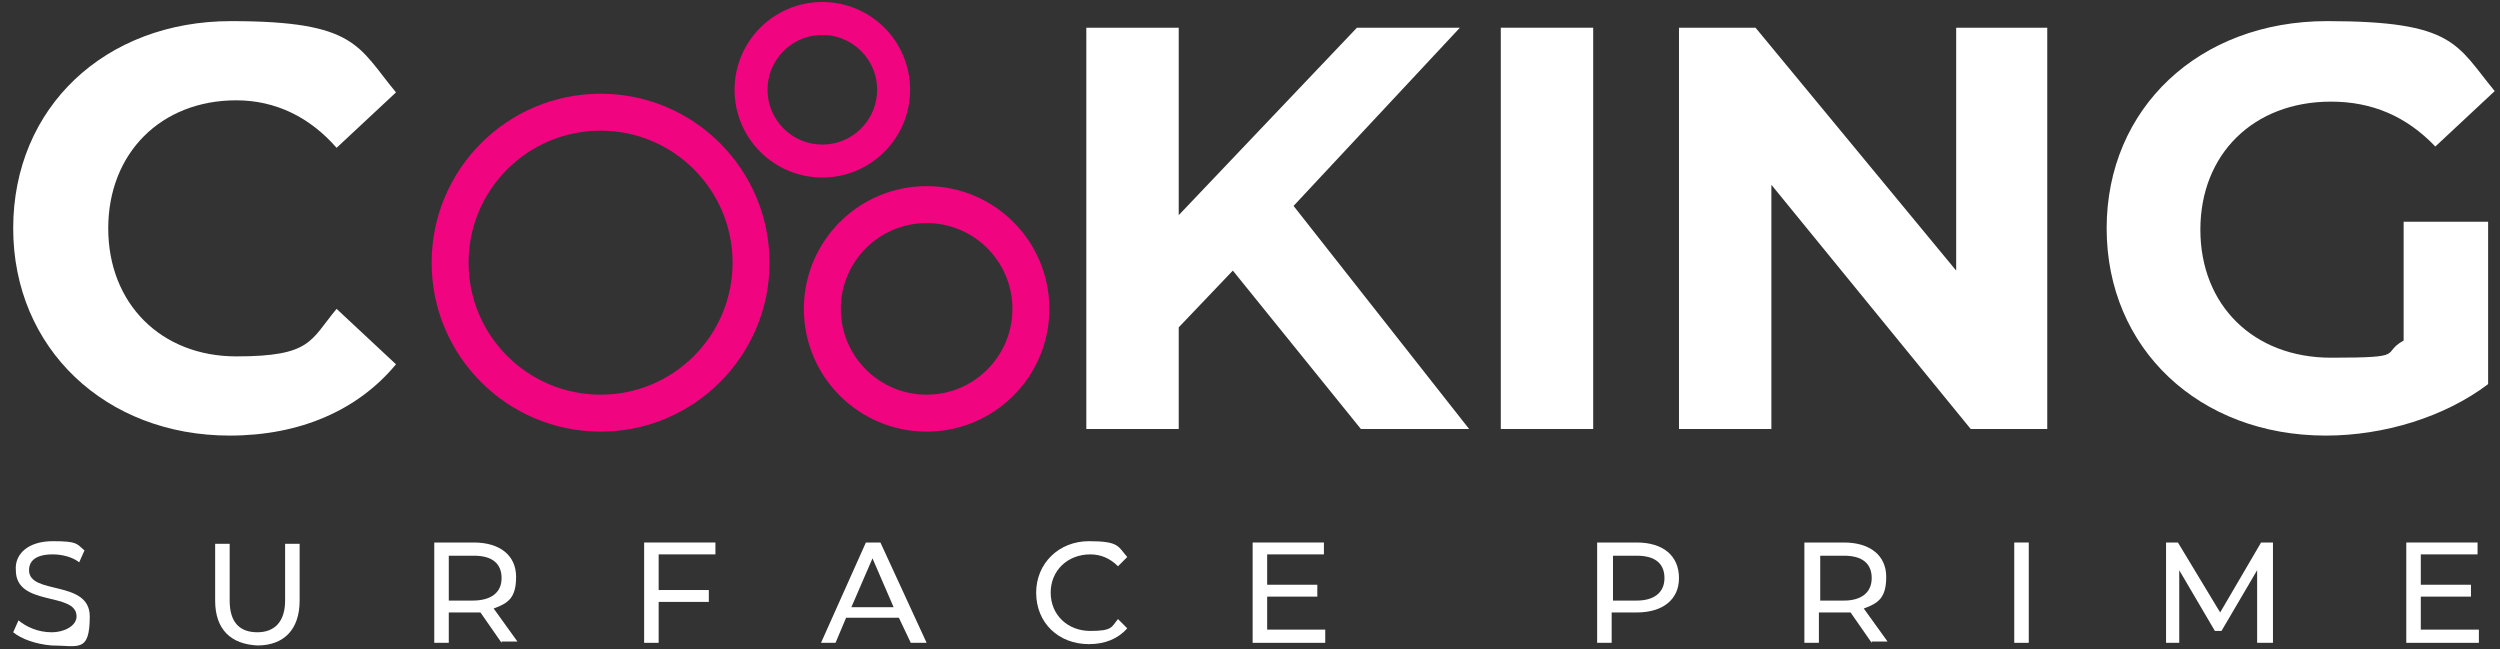
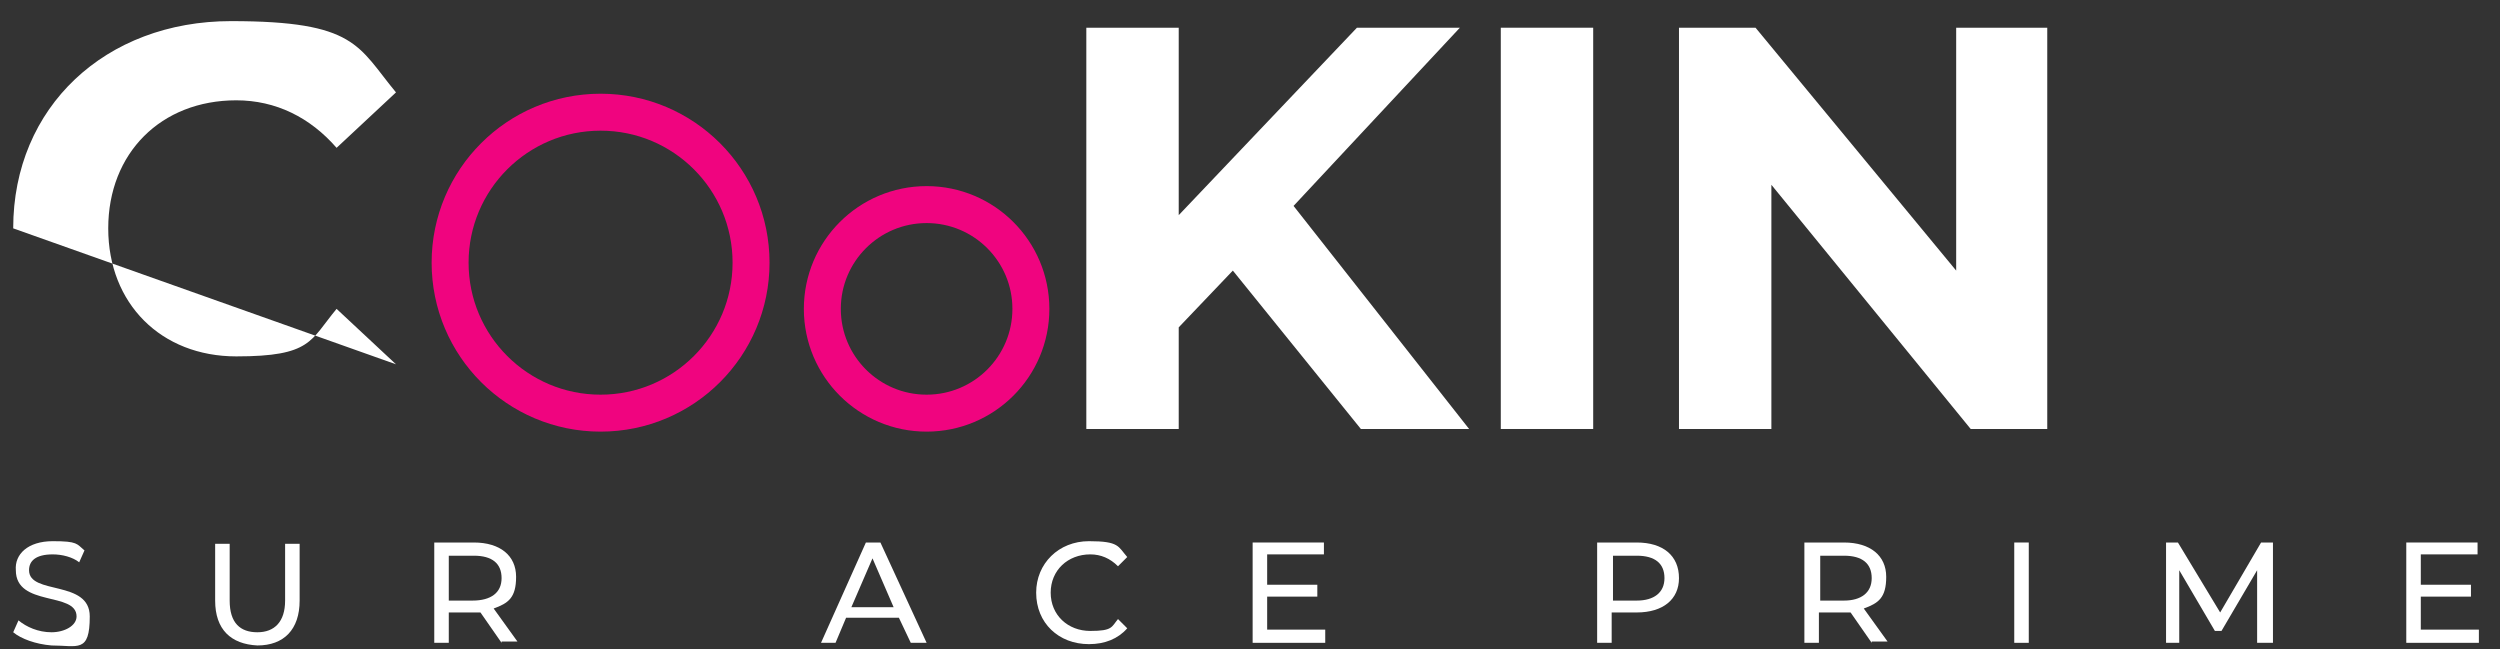
<svg xmlns="http://www.w3.org/2000/svg" id="Layer_1" viewBox="0 0 189.4 49.2">
  <rect x="0" y="0" width="189.4" height="49.2" fill="#333333" stroke="none" />
  <defs>
    <style>      .st0 {        fill: #fff;      }      .st1 {        stroke-width: 2.8px;      }      .st1, .st2, .st3 {        fill: none;        stroke: #f0047f;        stroke-miterlimit: 10;      }      .st2 {        stroke-width: 2.8px;      }      .st3 {        stroke-width: 2.5px;      }    </style>
  </defs>
-   <path class="st0" d="M1,17.3C1,8.1,8,1.6,17.5,1.6s9.6,1.9,12.5,5.4l-4.5,4.2c-2-2.3-4.6-3.6-7.6-3.6-5.7,0-9.7,4-9.7,9.7s4,9.7,9.7,9.7,5.6-1.2,7.6-3.6l4.5,4.2c-2.9,3.5-7.3,5.4-12.6,5.4-9.4,0-16.4-6.6-16.4-15.7" />
+   <path class="st0" d="M1,17.3C1,8.1,8,1.6,17.5,1.6s9.6,1.9,12.5,5.4l-4.5,4.2c-2-2.3-4.6-3.6-7.6-3.6-5.7,0-9.7,4-9.7,9.7s4,9.7,9.7,9.7,5.6-1.2,7.6-3.6l4.5,4.2" />
  <polygon class="st0" points="93.4 20.5 89.3 24.8 89.3 32.5 82.3 32.5 82.3 2.1 89.3 2.1 89.3 16.3 102.8 2.1 110.6 2.1 98 15.6 111.3 32.5 103.1 32.5 93.4 20.5" />
  <rect class="st0" x="113.7" y="2.1" width="7" height="30.4" />
  <polygon class="st0" points="155.1 2.1 155.1 32.5 149.3 32.5 134.2 14 134.2 32.5 127.2 32.5 127.2 2.1 133 2.1 148.2 20.5 148.2 2.1 155.1 2.1" />
-   <path class="st0" d="M182.1,16.8h6.4v12.3c-3.3,2.5-7.9,3.9-12.3,3.9-9.6,0-16.6-6.6-16.6-15.7s7-15.7,16.7-15.7,9.8,1.8,12.7,5.3l-4.5,4.2c-2.2-2.3-4.8-3.4-7.9-3.4-5.9,0-9.9,4-9.9,9.7s4,9.7,9.9,9.7,3.7-.3,5.5-1.3v-9h0Z" />
  <circle class="st1" cx="45.5" cy="19.9" r="11.4" />
  <circle class="st2" cx="70.2" cy="23.4" r="7.9" />
-   <circle class="st3" cx="62.3" cy="6.8" r="5.4" />
  <g>
    <path class="st0" d="M1,47.9l.4-.9c.6.5,1.5.9,2.5.9s1.9-.5,1.9-1.2c0-1.9-4.6-.7-4.6-3.5-.1-1.2.9-2.2,2.8-2.2s1.8.2,2.4.7l-.4.9c-.5-.4-1.3-.6-2-.6-1.3,0-1.8.5-1.8,1.2,0,1.9,4.6.7,4.6,3.5s-.9,2.2-2.9,2.2c-1.2-.1-2.3-.5-2.9-1Z" />
    <path class="st0" d="M16.3,45.5v-4.3h1.1v4.3c0,1.7.8,2.4,2.1,2.4s2.1-.8,2.1-2.4v-4.3h1.1v4.3c0,2.2-1.2,3.4-3.2,3.4-2-.1-3.2-1.2-3.2-3.4Z" />
    <path class="st0" d="M38,48.7l-1.6-2.3h-2.4v2.3h-1.1v-7.6h3c2,0,3.2,1,3.2,2.6s-.6,2-1.7,2.4l1.8,2.5h-1.2ZM38,43.8c0-1.1-.7-1.7-2.1-1.7h-1.9v3.4h1.8c1.4,0,2.2-.6,2.2-1.7Z" />
-     <path class="st0" d="M49.9,42.1v2.6h3.8v.9h-3.8v3.1h-1.1v-7.6h5.4v.9h-4.3Z" />
    <path class="st0" d="M68.1,46.8h-4l-.8,1.9h-1.1l3.4-7.6h1.1l3.5,7.6h-1.2l-.9-1.9ZM67.7,46l-1.6-3.7-1.6,3.7h3.2Z" />
    <path class="st0" d="M78.5,44.9c0-2.2,1.7-3.9,4-3.9s2.2.4,2.9,1.2l-.7.7c-.6-.6-1.3-.9-2.1-.9-1.7,0-3,1.2-3,2.9s1.3,2.9,3,2.9,1.6-.3,2.1-.9l.7.7c-.7.8-1.7,1.2-2.9,1.2-2.3,0-4-1.6-4-3.9Z" />
    <path class="st0" d="M100.4,47.8v.9h-5.5v-7.6h5.4v.9h-4.3v2.3h3.8v.9h-3.8v2.5h4.4Z" />
    <path class="st0" d="M127.2,43.8c0,1.6-1.2,2.6-3.2,2.6h-1.9v2.3h-1.1v-7.6h3c2,0,3.2,1,3.2,2.7ZM126.1,43.8c0-1.1-.7-1.7-2.1-1.7h-1.8v3.4h1.8c1.3,0,2.1-.6,2.1-1.7Z" />
    <path class="st0" d="M141.8,48.7l-1.6-2.3h-2.4v2.3h-1.1v-7.6h3c2,0,3.2,1,3.2,2.6s-.6,2-1.7,2.4l1.8,2.5h-1.2ZM141.8,43.8c0-1.1-.7-1.7-2.1-1.7h-1.8v3.4h1.8c1.3,0,2.1-.6,2.1-1.7Z" />
    <path class="st0" d="M152.6,41.1h1.1v7.6h-1.1v-7.6Z" />
    <path class="st0" d="M171,48.7v-5.5l-2.7,4.6h-.5l-2.7-4.6v5.5h-1v-7.6h.9l3.2,5.3,3.1-5.3h.9v7.6h-1.2Z" />
    <path class="st0" d="M187.8,47.8v.9h-5.5v-7.6h5.4v.9h-4.3v2.3h3.8v.9h-3.8v2.5h4.4Z" />
  </g>
</svg>